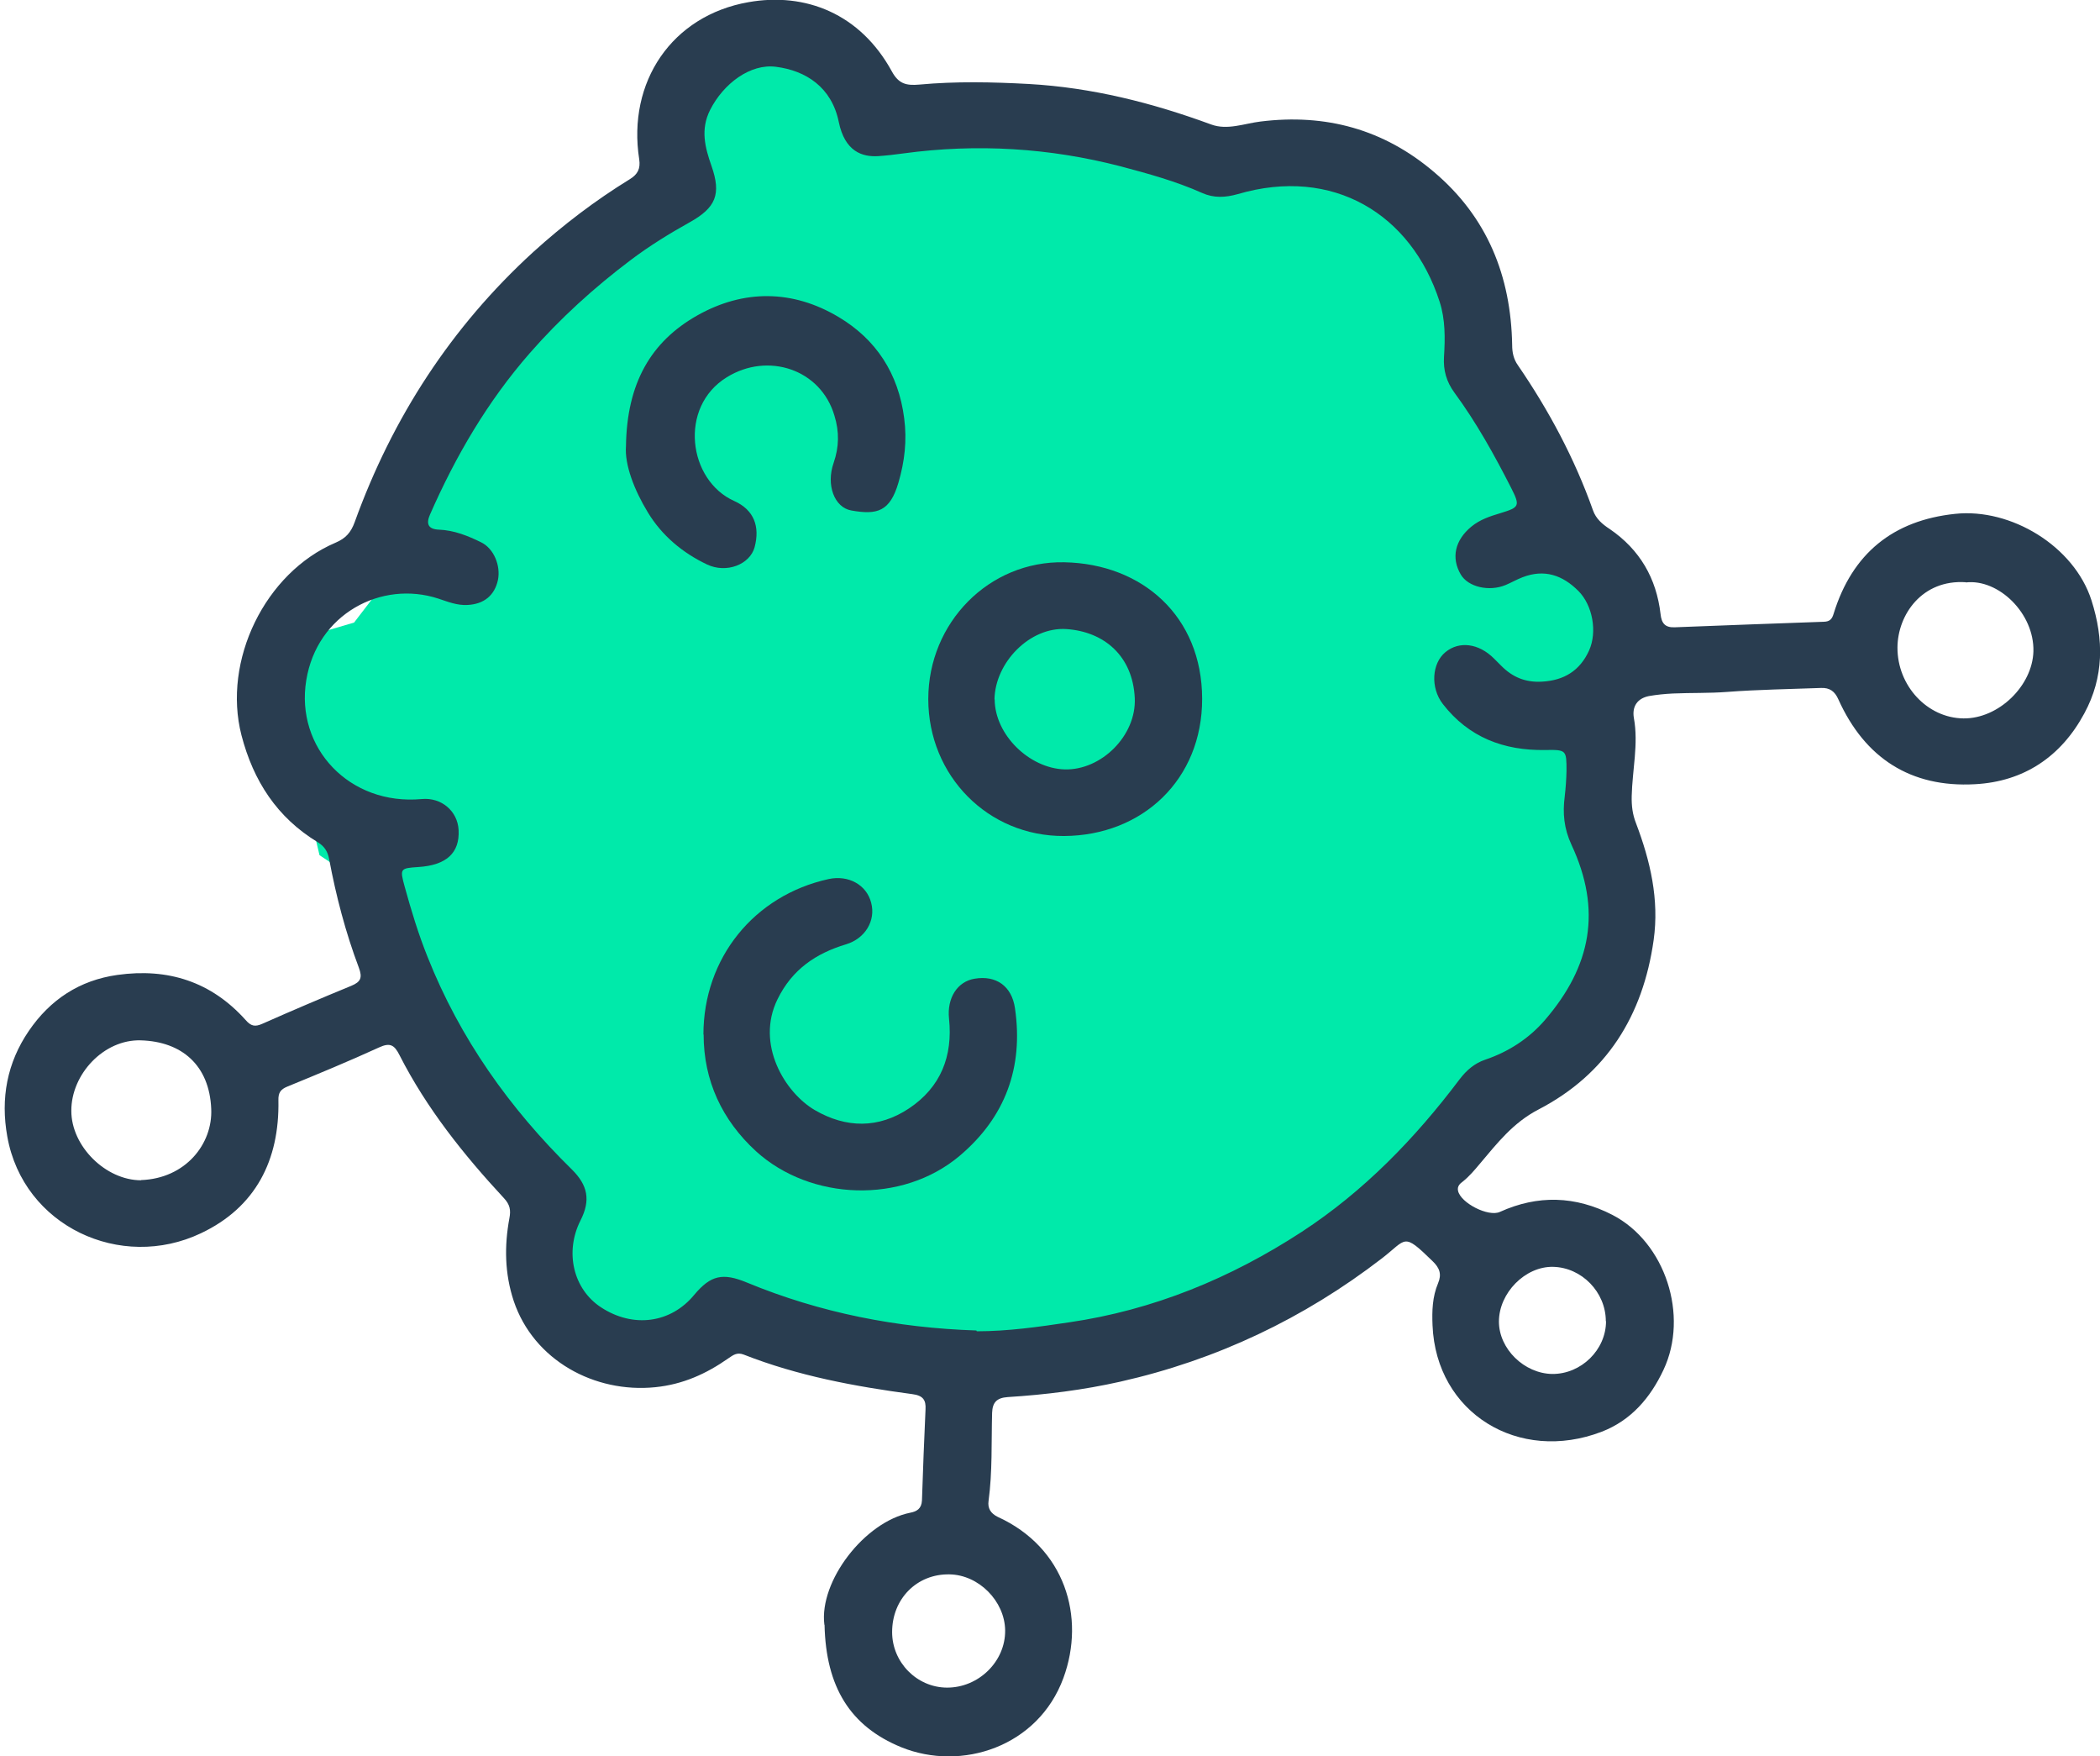
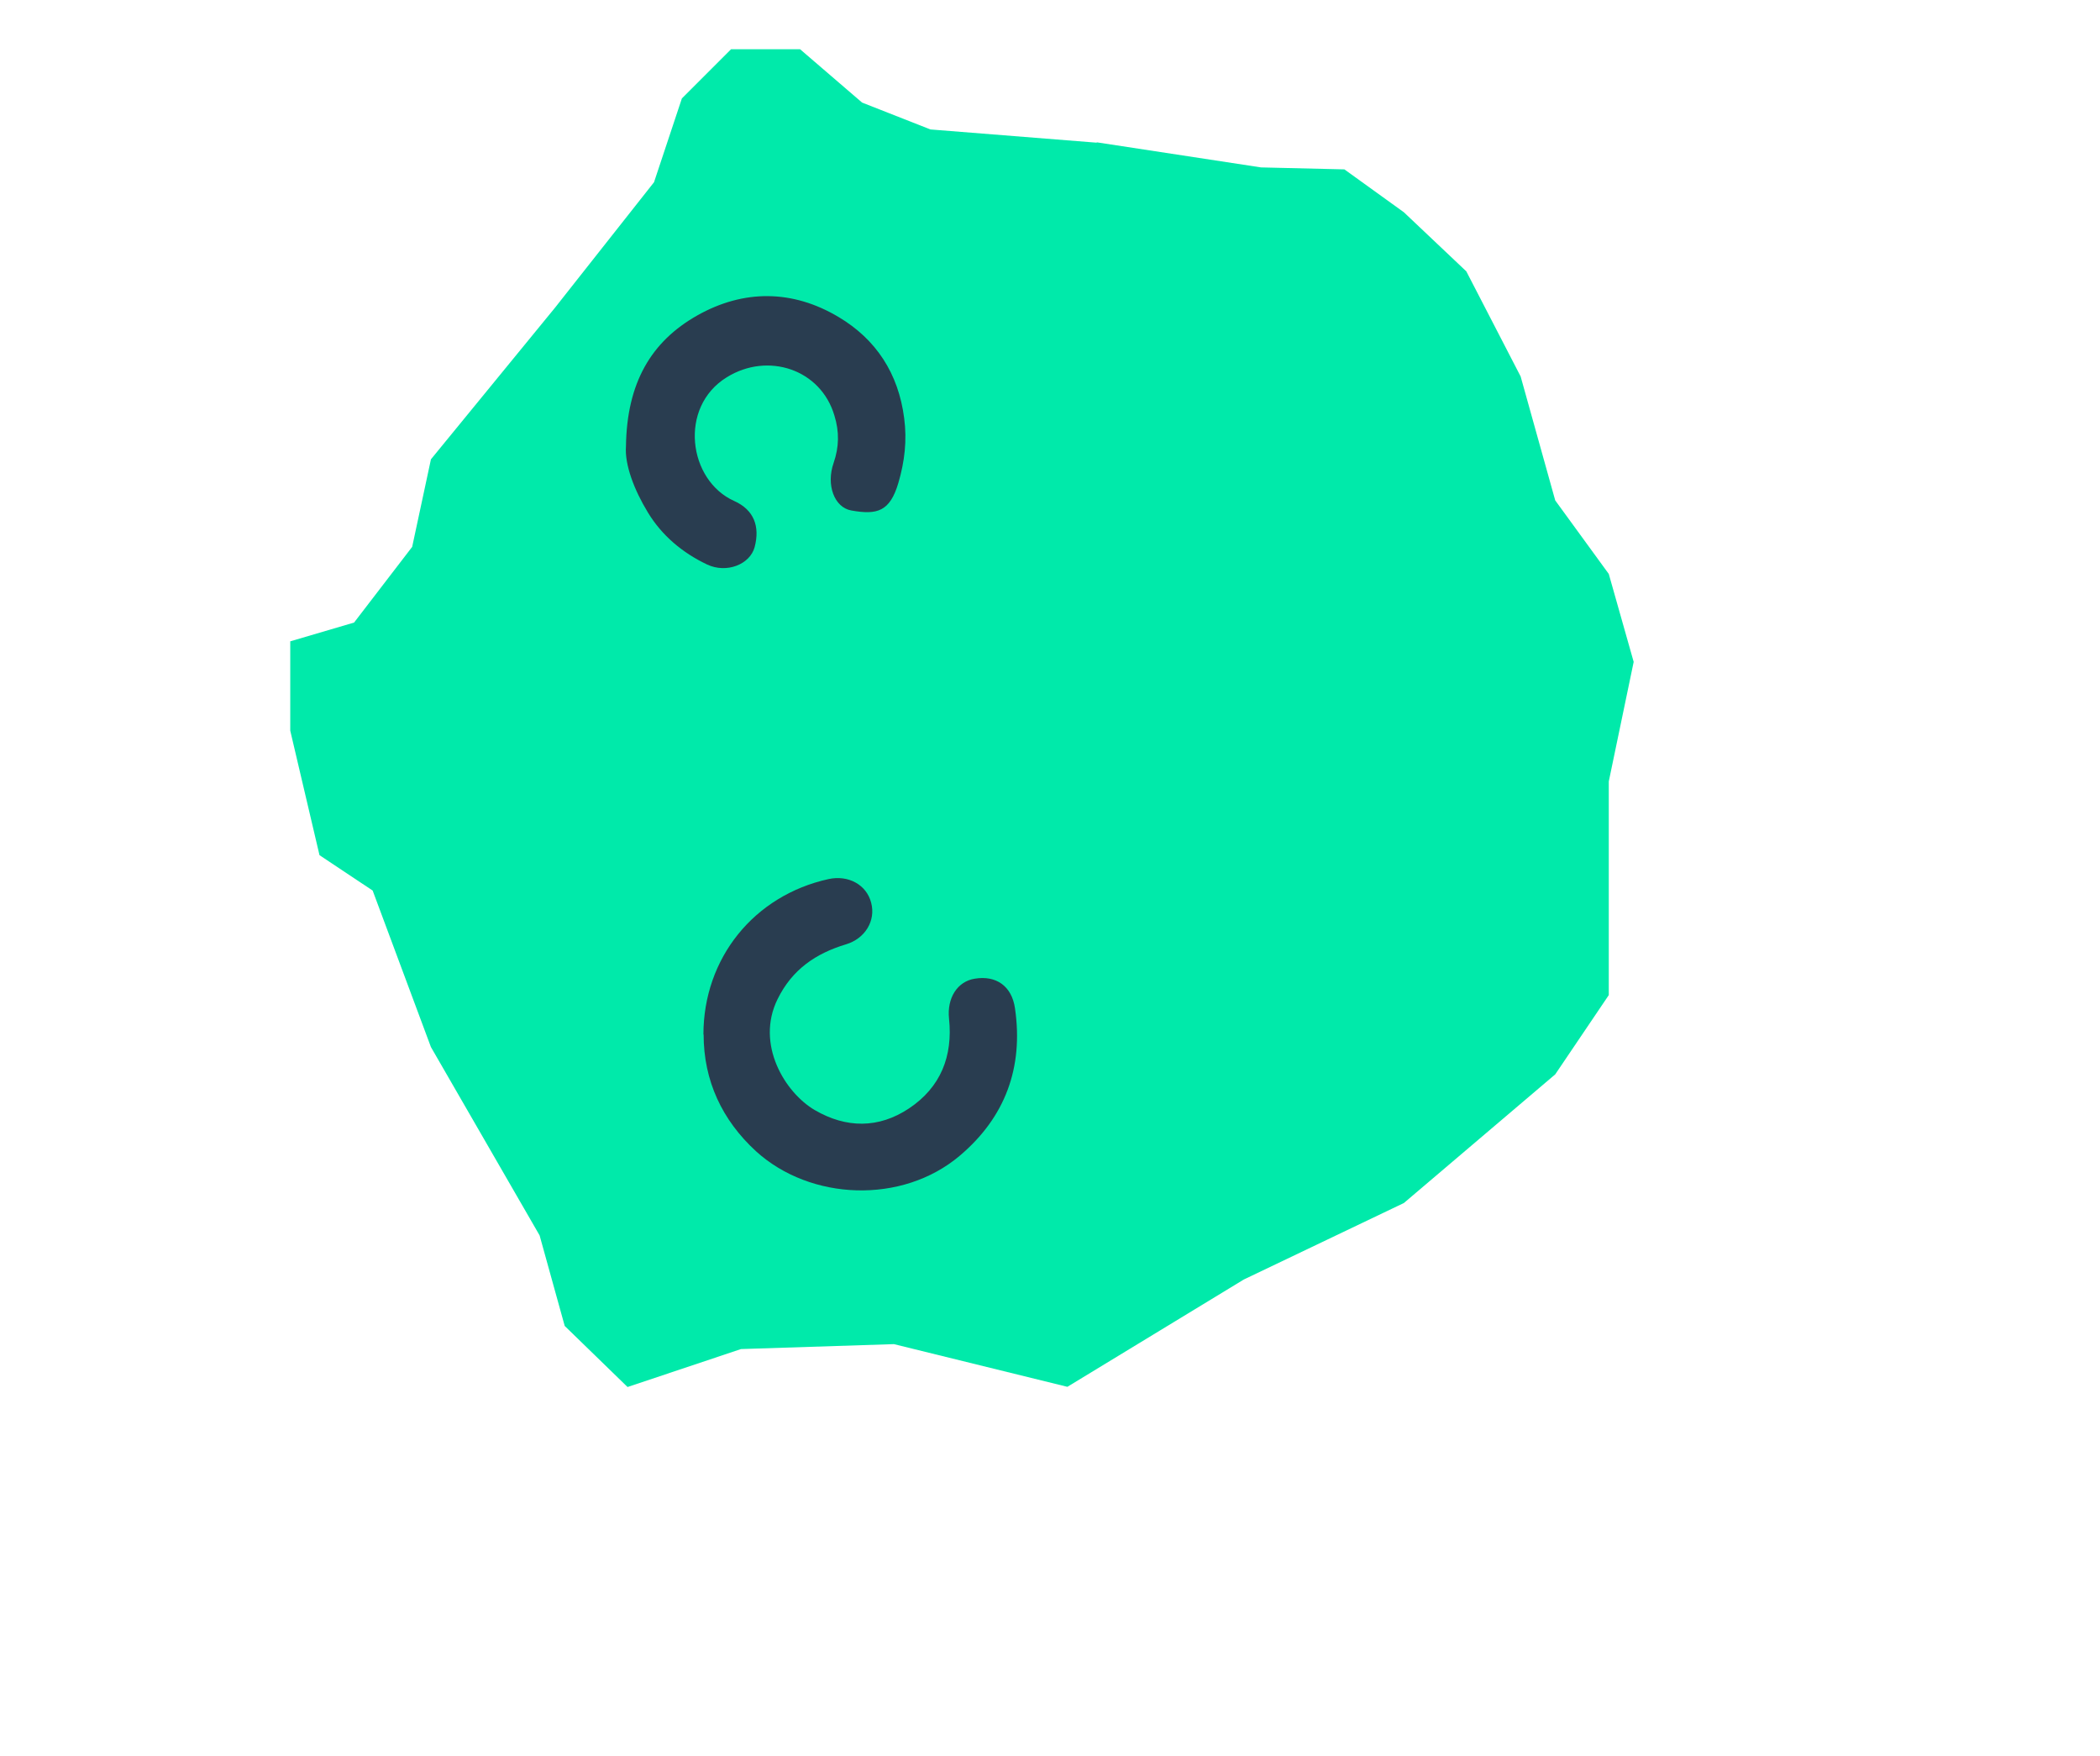
<svg xmlns="http://www.w3.org/2000/svg" version="1.1" viewBox="0 0 106.28 88.86">
  <defs>
    <style>
      .st0, .st1 {
        isolation: isolate;
      }

      .st1 {
        fill: #fff;
        fill-opacity: 0;
        mix-blend-mode: multiply;
      }

      .st2 {
        fill: #293d50;
      }

      .st3 {
        fill: #00eaaa;
      }
    </style>
  </defs>
  <g class="st0">
    <g id="Layer_1">
-       <rect class="st1" x="-18.62" y="-27.55" width="144" height="144" />
      <path class="st3" d="M55.51,7.22l-8.42-.67-3.46-1.36-3.14-2.7h-3.49l-2.49,2.49-1.41,4.24-5.02,6.36-6.27,7.66-.95,4.43-2.94,3.83-3.23.95v4.52l1.48,6.3,2.69,1.79,2.95,7.92,5.5,9.53,1.27,4.58,3.18,3.09,5.74-1.92,7.74-.25,8.78,2.16,8.93-5.43,8.1-3.87,7.66-6.51,2.71-4.01v-10.81l1.26-6.05-1.26-4.45-2.71-3.72-1.75-6.27-2.75-5.32-3.16-2.99-3.01-2.17-4.22-.1-8.32-1.27Z" />
-       <path class="st2" d="M41.72,82.2c-.27-2.19,2.03-5.2,4.35-5.66.32-.06.57-.2.59-.62.05-1.53.11-3.07.18-4.6.03-.49-.13-.71-.67-.78-2.91-.39-5.78-.92-8.53-2-.34-.13-.53.02-.78.19-1.11.78-2.3,1.32-3.7,1.46-3.07.31-6.15-1.36-7.16-4.36-.46-1.39-.48-2.78-.22-4.19.08-.41.03-.69-.28-1.02-2.04-2.2-3.91-4.54-5.28-7.23-.26-.52-.48-.65-1.04-.39-1.53.7-3.08,1.34-4.64,1.98-.34.14-.46.31-.45.69.06,3.03-1.15,5.42-3.92,6.73-4.06,1.93-8.99-.35-9.8-4.89-.35-1.94-.01-3.74,1.09-5.35,1.08-1.58,2.56-2.56,4.48-2.83,2.56-.36,4.75.34,6.49,2.28.27.31.47.36.85.19,1.49-.66,2.99-1.3,4.5-1.92.48-.2.57-.41.38-.92-.67-1.78-1.15-3.61-1.5-5.48-.07-.38-.23-.65-.57-.86-2.07-1.25-3.27-3.11-3.87-5.42-.97-3.77,1.19-8.22,4.76-9.74.52-.22.78-.52.97-1.04,1.91-5.29,4.89-9.88,9.04-13.67,1.51-1.37,3.14-2.61,4.88-3.68.41-.25.55-.54.48-1.01-.61-3.91,1.65-7.27,5.53-7.95,2.88-.51,5.66.58,7.26,3.51.34.62.72.72,1.39.66,1.84-.17,3.7-.13,5.54-.03,3.19.18,6.24.95,9.23,2.05.82.3,1.67-.05,2.49-.15,3.3-.41,6.24.39,8.78,2.55,2.7,2.28,3.9,5.27,3.96,8.76,0,.37.07.71.29,1.02,1.57,2.29,2.87,4.72,3.8,7.34.15.43.48.71.85.95,1.52,1.04,2.36,2.49,2.57,4.3.05.48.24.69.72.67,2.51-.1,5.03-.19,7.55-.28.3-.01.41-.14.49-.41.94-3.04,3-4.72,6.15-5.05,2.82-.3,6.02,1.63,6.9,4.38.63,1.98.63,3.88-.36,5.71-1.18,2.2-3.07,3.46-5.54,3.59-3.25.18-5.57-1.32-6.91-4.29-.18-.41-.44-.6-.88-.58-1.58.06-3.17.08-4.75.2-.92.07-1.83.04-2.74.08-.41.02-.82.06-1.22.13-.59.12-.86.53-.76,1.11.24,1.32-.08,2.63-.11,3.95-.01.5.04.92.22,1.38.72,1.9,1.18,3.85.89,5.91-.54,3.82-2.38,6.78-5.83,8.57-1.29.67-2.09,1.71-2.97,2.75-.26.31-.52.62-.84.88-.15.11-.31.24-.26.48.13.62,1.54,1.34,2.12,1.07,1.92-.87,3.82-.81,5.69.15,2.69,1.39,3.88,5.1,2.59,7.84-.67,1.43-1.65,2.56-3.12,3.13-4.21,1.62-8.39-.94-8.57-5.38-.03-.73-.01-1.44.28-2.13.19-.45.09-.77-.29-1.13-1.5-1.46-1.28-1.11-2.55-.13-3.96,3.05-8.37,5.14-13.24,6.24-1.87.42-3.78.66-5.7.78-.56.04-.77.27-.79.8-.04,1.49.02,2.98-.18,4.46-.05.36.1.62.46.8,3.41,1.55,4.46,5.07,3.33,8.15-1.28,3.49-5.16,4.74-8.2,3.51-2.6-1.06-3.82-3.06-3.89-6.19h0ZM49.44,67.36c1.57,0,3.11-.22,4.65-.45,4.28-.62,8.2-2.24,11.79-4.58,3.14-2.05,5.73-4.72,7.99-7.72.35-.46.76-.81,1.29-.99,1.19-.4,2.23-1.08,3.03-2.01,2.34-2.72,2.89-5.55,1.34-8.87-.38-.82-.45-1.6-.34-2.44.05-.43.08-.86.09-1.29,0-1.06,0-1.08-1.09-1.06-2.09.03-3.86-.64-5.17-2.33-.64-.83-.55-2.06.13-2.62.7-.58,1.69-.45,2.46.32.12.12.24.24.36.36.57.58,1.23.86,2.07.81,1.12-.06,1.92-.56,2.38-1.57.43-.95.18-2.3-.54-3.02-.8-.8-1.72-1.12-2.83-.69-.29.11-.56.27-.85.39-.84.35-1.9.1-2.27-.53-.5-.85-.29-1.74.53-2.42.45-.37.96-.53,1.49-.69.95-.29.99-.36.53-1.27-.85-1.67-1.76-3.31-2.87-4.82-.41-.56-.57-1.14-.53-1.81.06-.94.07-1.9-.22-2.79-1.43-4.44-5.4-6.86-10.21-5.45-.64.18-1.22.21-1.82-.06-1.32-.59-2.71-.97-4.1-1.34-3.62-.94-7.29-1.16-10.99-.66-.43.06-.86.11-1.29.14-.8.05-1.69-.22-2-1.73-.36-1.76-1.67-2.6-3.18-2.79-1.29-.17-2.65.84-3.33,2.18-.5.99-.26,1.9.07,2.84.5,1.43.22,2.11-1.11,2.85-1.02.57-2.03,1.19-2.97,1.9-1.86,1.4-3.58,2.96-5.12,4.72-2.14,2.45-3.75,5.21-5.05,8.17-.2.46-.1.74.46.76.76.03,1.46.31,2.13.64.64.31,1,1.18.85,1.91-.17.78-.71,1.22-1.54,1.26-.52.03-.99-.16-1.47-.32-2.9-.95-6.15.79-6.69,4.13-.56,3.41,2.18,6.35,5.85,6.01.97-.09,1.81.59,1.86,1.57.06,1.16-.62,1.78-2.04,1.87-.92.06-.94.08-.69.99.33,1.2.69,2.39,1.16,3.56,1.64,4.13,4.15,7.66,7.3,10.75.81.8.96,1.56.44,2.58-.81,1.6-.37,3.48,1.04,4.4,1.62,1.06,3.53.81,4.72-.64.83-.99,1.44-1.12,2.65-.62,3.72,1.54,7.61,2.3,11.63,2.43v.02ZM7.14,59.71c2.25-.08,3.63-1.83,3.55-3.6-.09-2.22-1.5-3.41-3.56-3.47-1.87-.06-3.53,1.71-3.52,3.57,0,1.79,1.74,3.51,3.53,3.51h0ZM99.49,29.46c-2.21-.15-3.45,1.64-3.46,3.3-.01,1.94,1.51,3.57,3.34,3.59,1.78.02,3.49-1.65,3.54-3.39.05-1.92-1.76-3.68-3.42-3.49h0ZM47.92,85.39c1.6.01,2.97-1.32,2.95-2.9-.02-1.48-1.34-2.81-2.82-2.83-1.65-.03-2.9,1.24-2.9,2.92,0,1.53,1.25,2.8,2.77,2.81h0ZM81.27,66.85c0-1.47-1.22-2.72-2.67-2.75-1.41-.03-2.74,1.32-2.74,2.77,0,1.38,1.28,2.63,2.7,2.65,1.46.01,2.72-1.22,2.72-2.67Z" />
-       <path class="st2" d="M46.98,35.37c0-3.86,3.07-7,6.89-6.92,3.95.08,6.96,2.74,6.97,6.9.01,4.09-3.02,6.93-6.99,6.95-3.85.02-6.87-3.05-6.87-6.93ZM50.34,35.39c.01,1.79,1.75,3.48,3.53,3.54,1.86.06,3.65-1.71,3.56-3.61-.1-2.12-1.54-3.36-3.46-3.49-1.85-.12-3.61,1.69-3.64,3.56h0Z" />
      <path class="st2" d="M35.6,52.35c0-3.87,2.56-7.04,6.33-7.87,1.01-.22,1.93.29,2.16,1.2.24.91-.31,1.81-1.27,2.1-1.53.46-2.73,1.27-3.47,2.78-1.12,2.28.38,4.73,1.89,5.61,1.58.92,3.23.94,4.77-.09,1.6-1.07,2.22-2.64,2.02-4.54-.11-1.04.42-1.88,1.3-2.02,1.07-.18,1.88.36,2.04,1.51.43,2.98-.49,5.5-2.8,7.45-2.91,2.46-7.55,2.28-10.31-.23-1.71-1.57-2.65-3.56-2.65-5.91Z" />
      <path class="st2" d="M31.68,22.59c.04-3.21,1.27-5.31,3.61-6.63,2.34-1.32,4.82-1.31,7.15.08,1.9,1.13,3.03,2.86,3.32,5.12.15,1.13.02,2.2-.29,3.26-.43,1.47-1.08,1.64-2.38,1.41-.87-.15-1.29-1.3-.9-2.41.28-.81.29-1.58.04-2.39-.69-2.35-3.37-3.23-5.45-1.94-2.45,1.51-1.95,5.22.38,6.26,1,.45,1.31,1.29,1.03,2.34-.24.87-1.42,1.34-2.41.87-1.24-.59-2.28-1.46-2.99-2.63-.7-1.15-1.18-2.42-1.11-3.35h0Z" />
    </g>
  </g>
</svg>